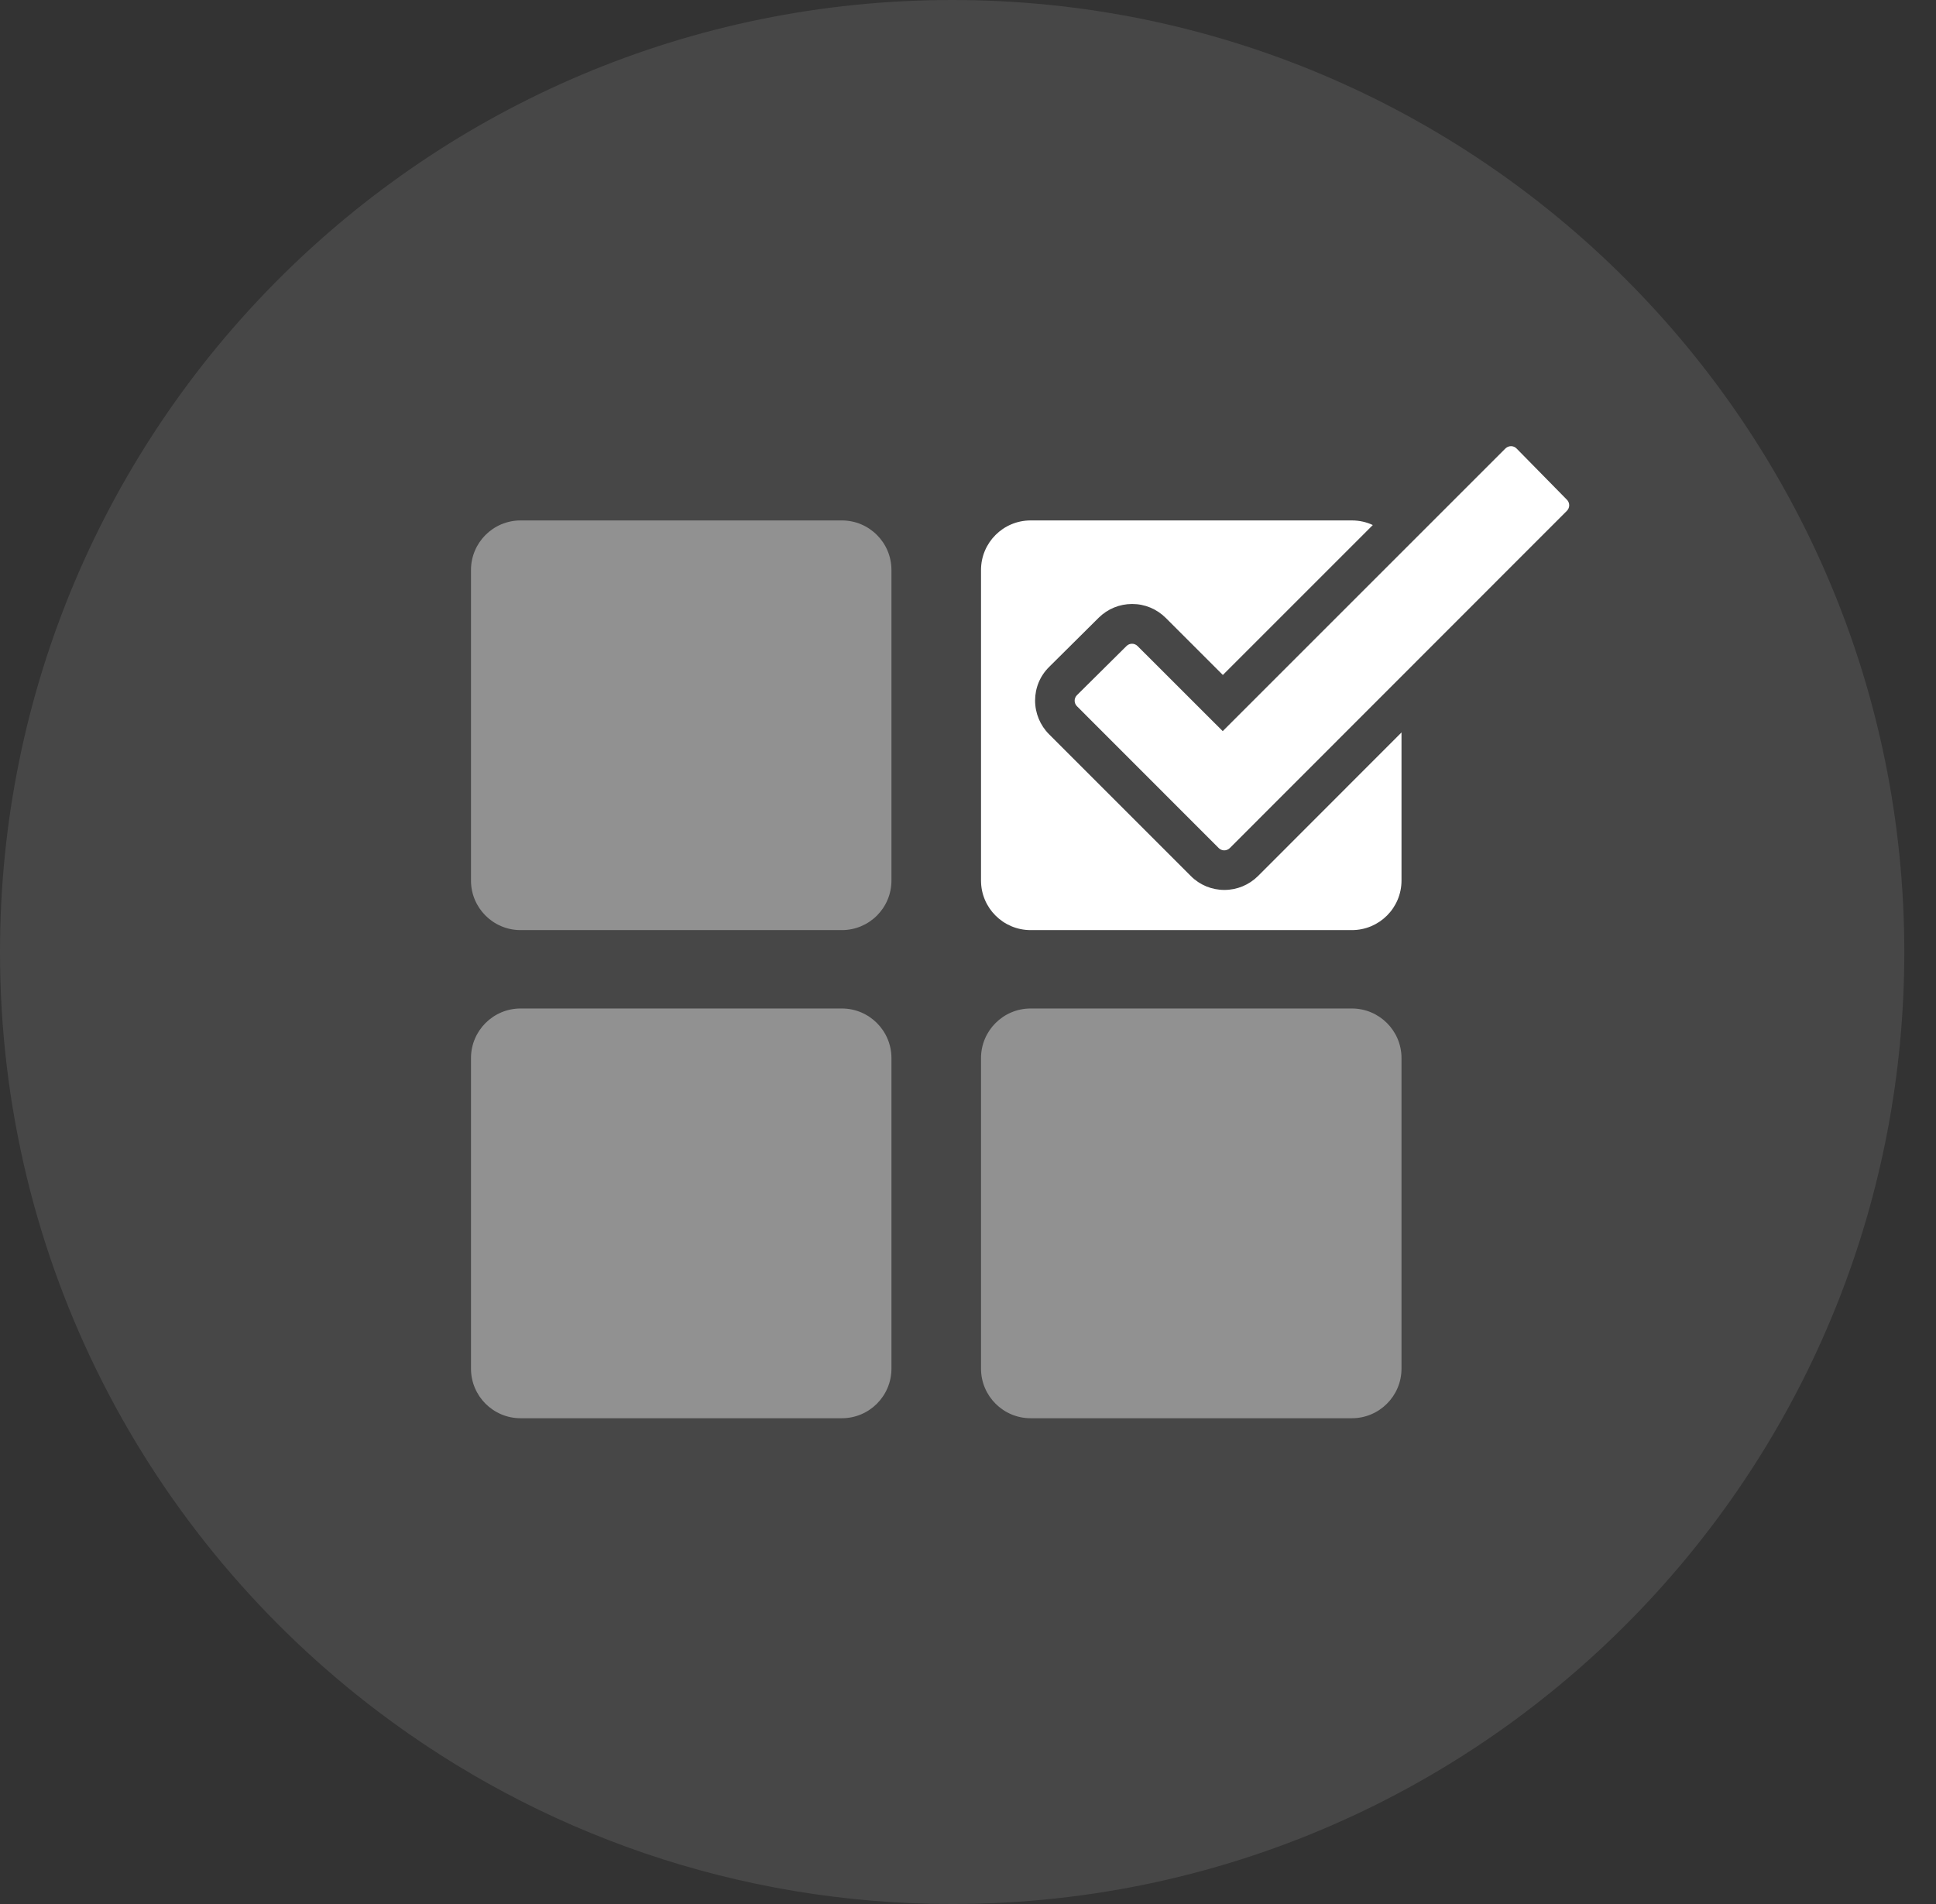
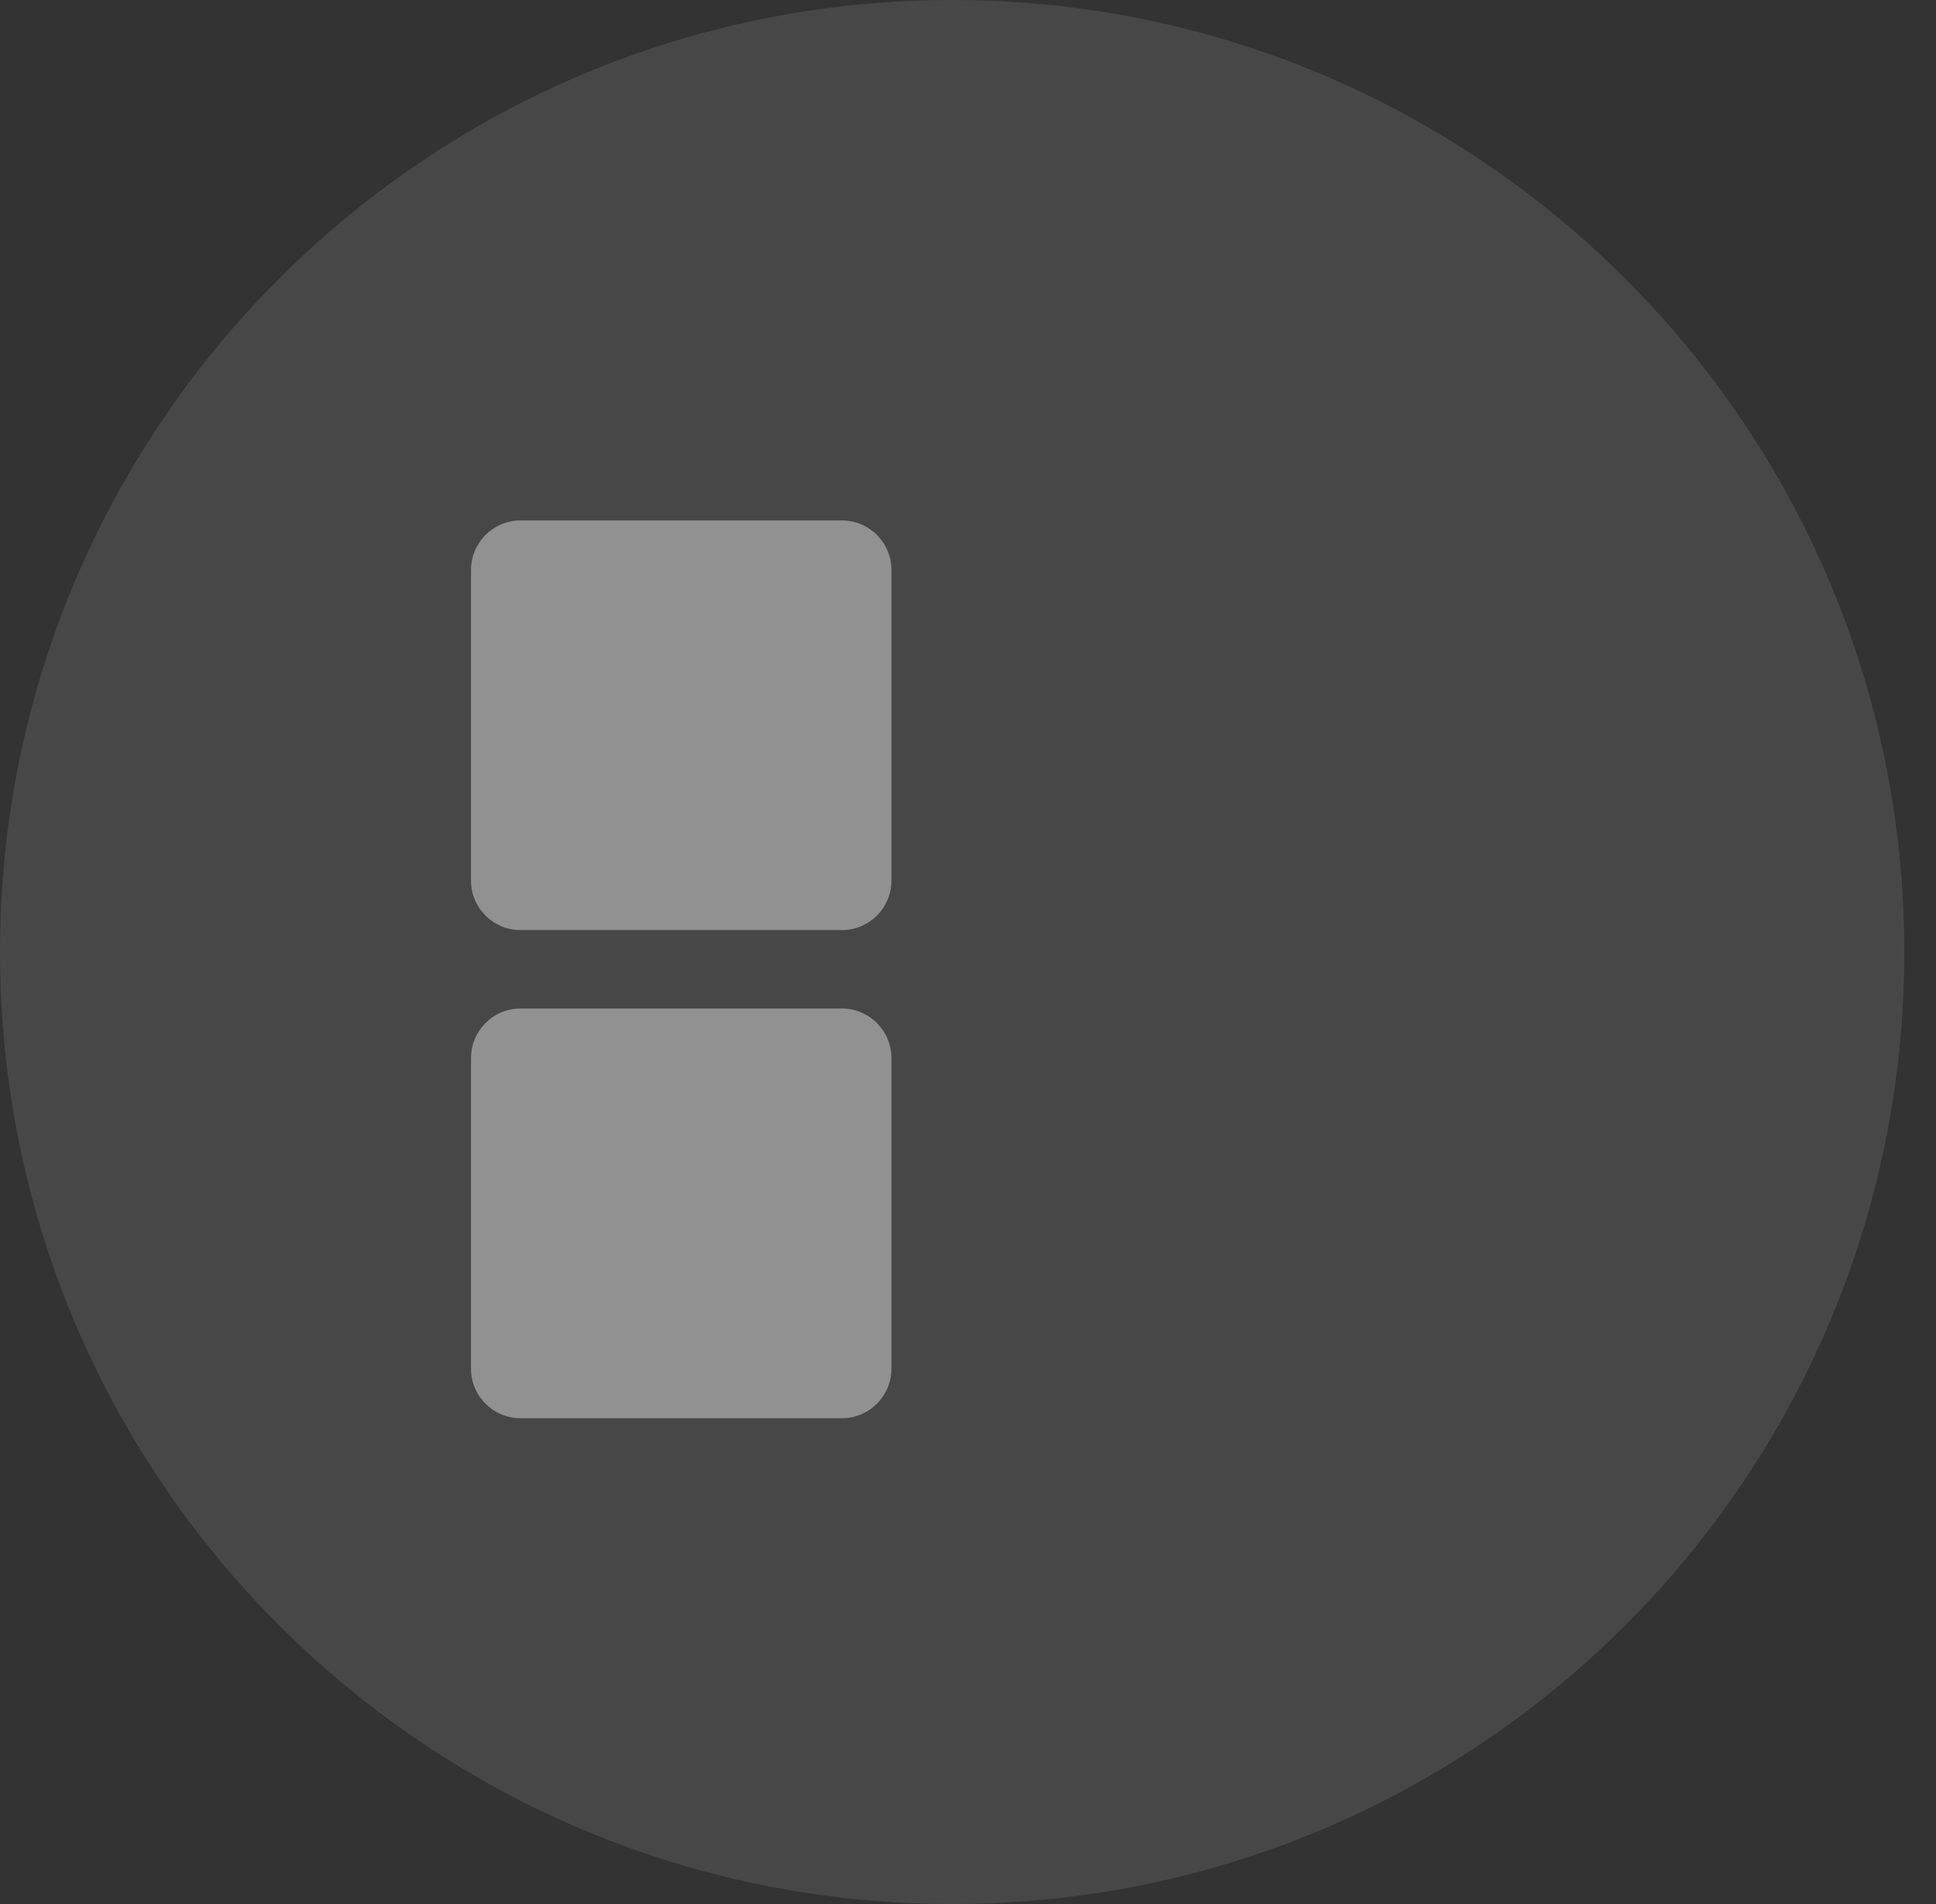
<svg xmlns="http://www.w3.org/2000/svg" xmlns:xlink="http://www.w3.org/1999/xlink" width="61" height="60" viewBox="0 0 61 60" version="1.1">
  <rect x="0" y="0" width="61" height="60" fill="#333333" stroke="none" />
  <title>planos</title>
  <desc>Created using Figma</desc>
  <g id="Canvas" transform="translate(-7440 3283)">
    <g id="planos">
      <g id="Vector" opacity="0.1">
        <use xlink:href="#path0_fill" transform="translate(7440 -3283)" fill="#FFFFFF" />
      </g>
      <g id="Group">
        <g id="Vector" opacity="0.4">
          <use xlink:href="#path1_fill" transform="translate(7454.84 -3266.6)" fill="#FFFFFF" />
        </g>
        <g id="Vector" opacity="0.4">
          <use xlink:href="#path2_fill" transform="translate(7454.84 -3251.22)" fill="#FFFFFF" />
        </g>
        <g id="Vector" opacity="0.4">
          <use xlink:href="#path3_fill" transform="translate(7470.91 -3251.22)" fill="#FFFFFF" />
        </g>
        <g id="Vector">
          <use xlink:href="#path4_fill" transform="translate(7470.91 -3266.6)" fill="#FFFFFF" />
        </g>
        <g id="Vector">
          <use xlink:href="#path5_fill" transform="translate(7473.86 -3268.94)" fill="#FFFFFF" />
        </g>
      </g>
    </g>
  </g>
  <defs>
    <path id="path0_fill" d="M 30 3.98662e-07C 13.432 3.98662e-07 4.30555e-06 13.432 4.30555e-06 30C 4.30555e-06 39.777 4.678 48.461 11.917 53.938C 16.946 57.743 23.209 60 30 60C 38.812 60 46.736 56.201 52.225 50.151C 57.057 44.827 60.001 37.758 60.001 30C 60.001 13.432 46.57 3.98662e-07 30 3.98662e-07Z" />
    <path id="path1_fill" d="M 13.248 11.348C 13.248 12.211 12.548 12.91 11.685 12.91L 1.563 12.91C 0.7 12.91 -1.11625e-06 12.211 -1.11625e-06 11.348L -1.11625e-06 1.563C -1.11625e-06 0.699 0.7 -6.17926e-07 1.563 -6.17926e-07L 11.685 -6.17926e-07C 12.548 -6.17926e-07 13.248 0.699 13.248 1.563L 13.248 11.348Z" />
-     <path id="path2_fill" d="M 13.248 11.348C 13.248 12.212 12.548 12.912 11.685 12.912L 1.563 12.912C 0.7 12.912 -1.11625e-06 12.212 -1.11625e-06 11.348L -1.11625e-06 1.563C -1.11625e-06 0.701 0.7 -2.07304e-06 1.563 -2.07304e-06L 11.685 -2.07304e-06C 12.548 -2.07304e-06 13.248 0.701 13.248 1.563L 13.248 11.348Z" />
-     <path id="path3_fill" d="M 13.249 11.348C 13.249 12.212 12.548 12.912 11.685 12.912L 1.564 12.912C 0.7 12.912 2.87037e-06 12.212 2.87037e-06 11.348L 2.87037e-06 1.563C 2.87037e-06 0.701 0.7 -2.07304e-06 1.564 -2.07304e-06L 11.685 -2.07304e-06C 12.548 -2.07304e-06 13.249 0.701 13.249 1.563L 13.249 11.348Z" />
-     <path id="path4_fill" d="M 7.668 11.644C 7.268 11.644 6.891 11.488 6.61 11.205L 2.143 6.737C 1.863 6.458 1.704 6.073 1.704 5.677C 1.704 5.276 1.86 4.899 2.147 4.616L 3.708 3.066C 3.991 2.787 4.365 2.633 4.762 2.633C 5.161 2.633 5.535 2.788 5.82 3.071L 7.62 4.87L 12.345 0.145C 12.144 0.051 11.921 -7.97324e-07 11.685 -7.97324e-07L 1.564 -7.97324e-07C 0.7 -7.97324e-07 -9.56789e-07 0.699 -9.56789e-07 1.563L -9.56789e-07 11.348C -9.56789e-07 12.211 0.7 12.91 1.564 12.91L 11.685 12.91C 12.548 12.91 13.249 12.211 13.249 11.348L 13.249 6.681L 8.727 11.207C 8.443 11.488 8.067 11.644 7.668 11.644Z" />
-     <path id="path5_fill" d="M 15.512 1.689L 13.925 0.074C 13.879 0.027 13.817 -4.58461e-07 13.75 -4.58461e-07C 13.677 0.002 13.621 0.026 13.574 0.072L 4.666 8.98L 1.982 6.298C 1.933 6.25 1.871 6.226 1.808 6.226C 1.745 6.226 1.682 6.25 1.634 6.298L 0.073 7.846C 0.027 7.892 1.3395e-05 7.955 1.3395e-05 8.02C 1.3395e-05 8.086 0.027 8.149 0.073 8.195L 4.54 12.665C 4.586 12.711 4.648 12.737 4.714 12.737C 4.78 12.737 4.843 12.71 4.889 12.665L 15.511 2.036C 15.607 1.939 15.607 1.785 15.512 1.689Z" />
+     <path id="path2_fill" d="M 13.248 11.348C 13.248 12.212 12.548 12.912 11.685 12.912L 1.563 12.912C 0.7 12.912 -1.11625e-06 12.212 -1.11625e-06 11.348L -1.11625e-06 1.563C -1.11625e-06 0.701 0.7 -2.07304e-06 1.563 -2.07304e-06L 11.685 -2.07304e-06C 12.548 -2.07304e-06 13.248 0.701 13.248 1.563Z" />
  </defs>
</svg>